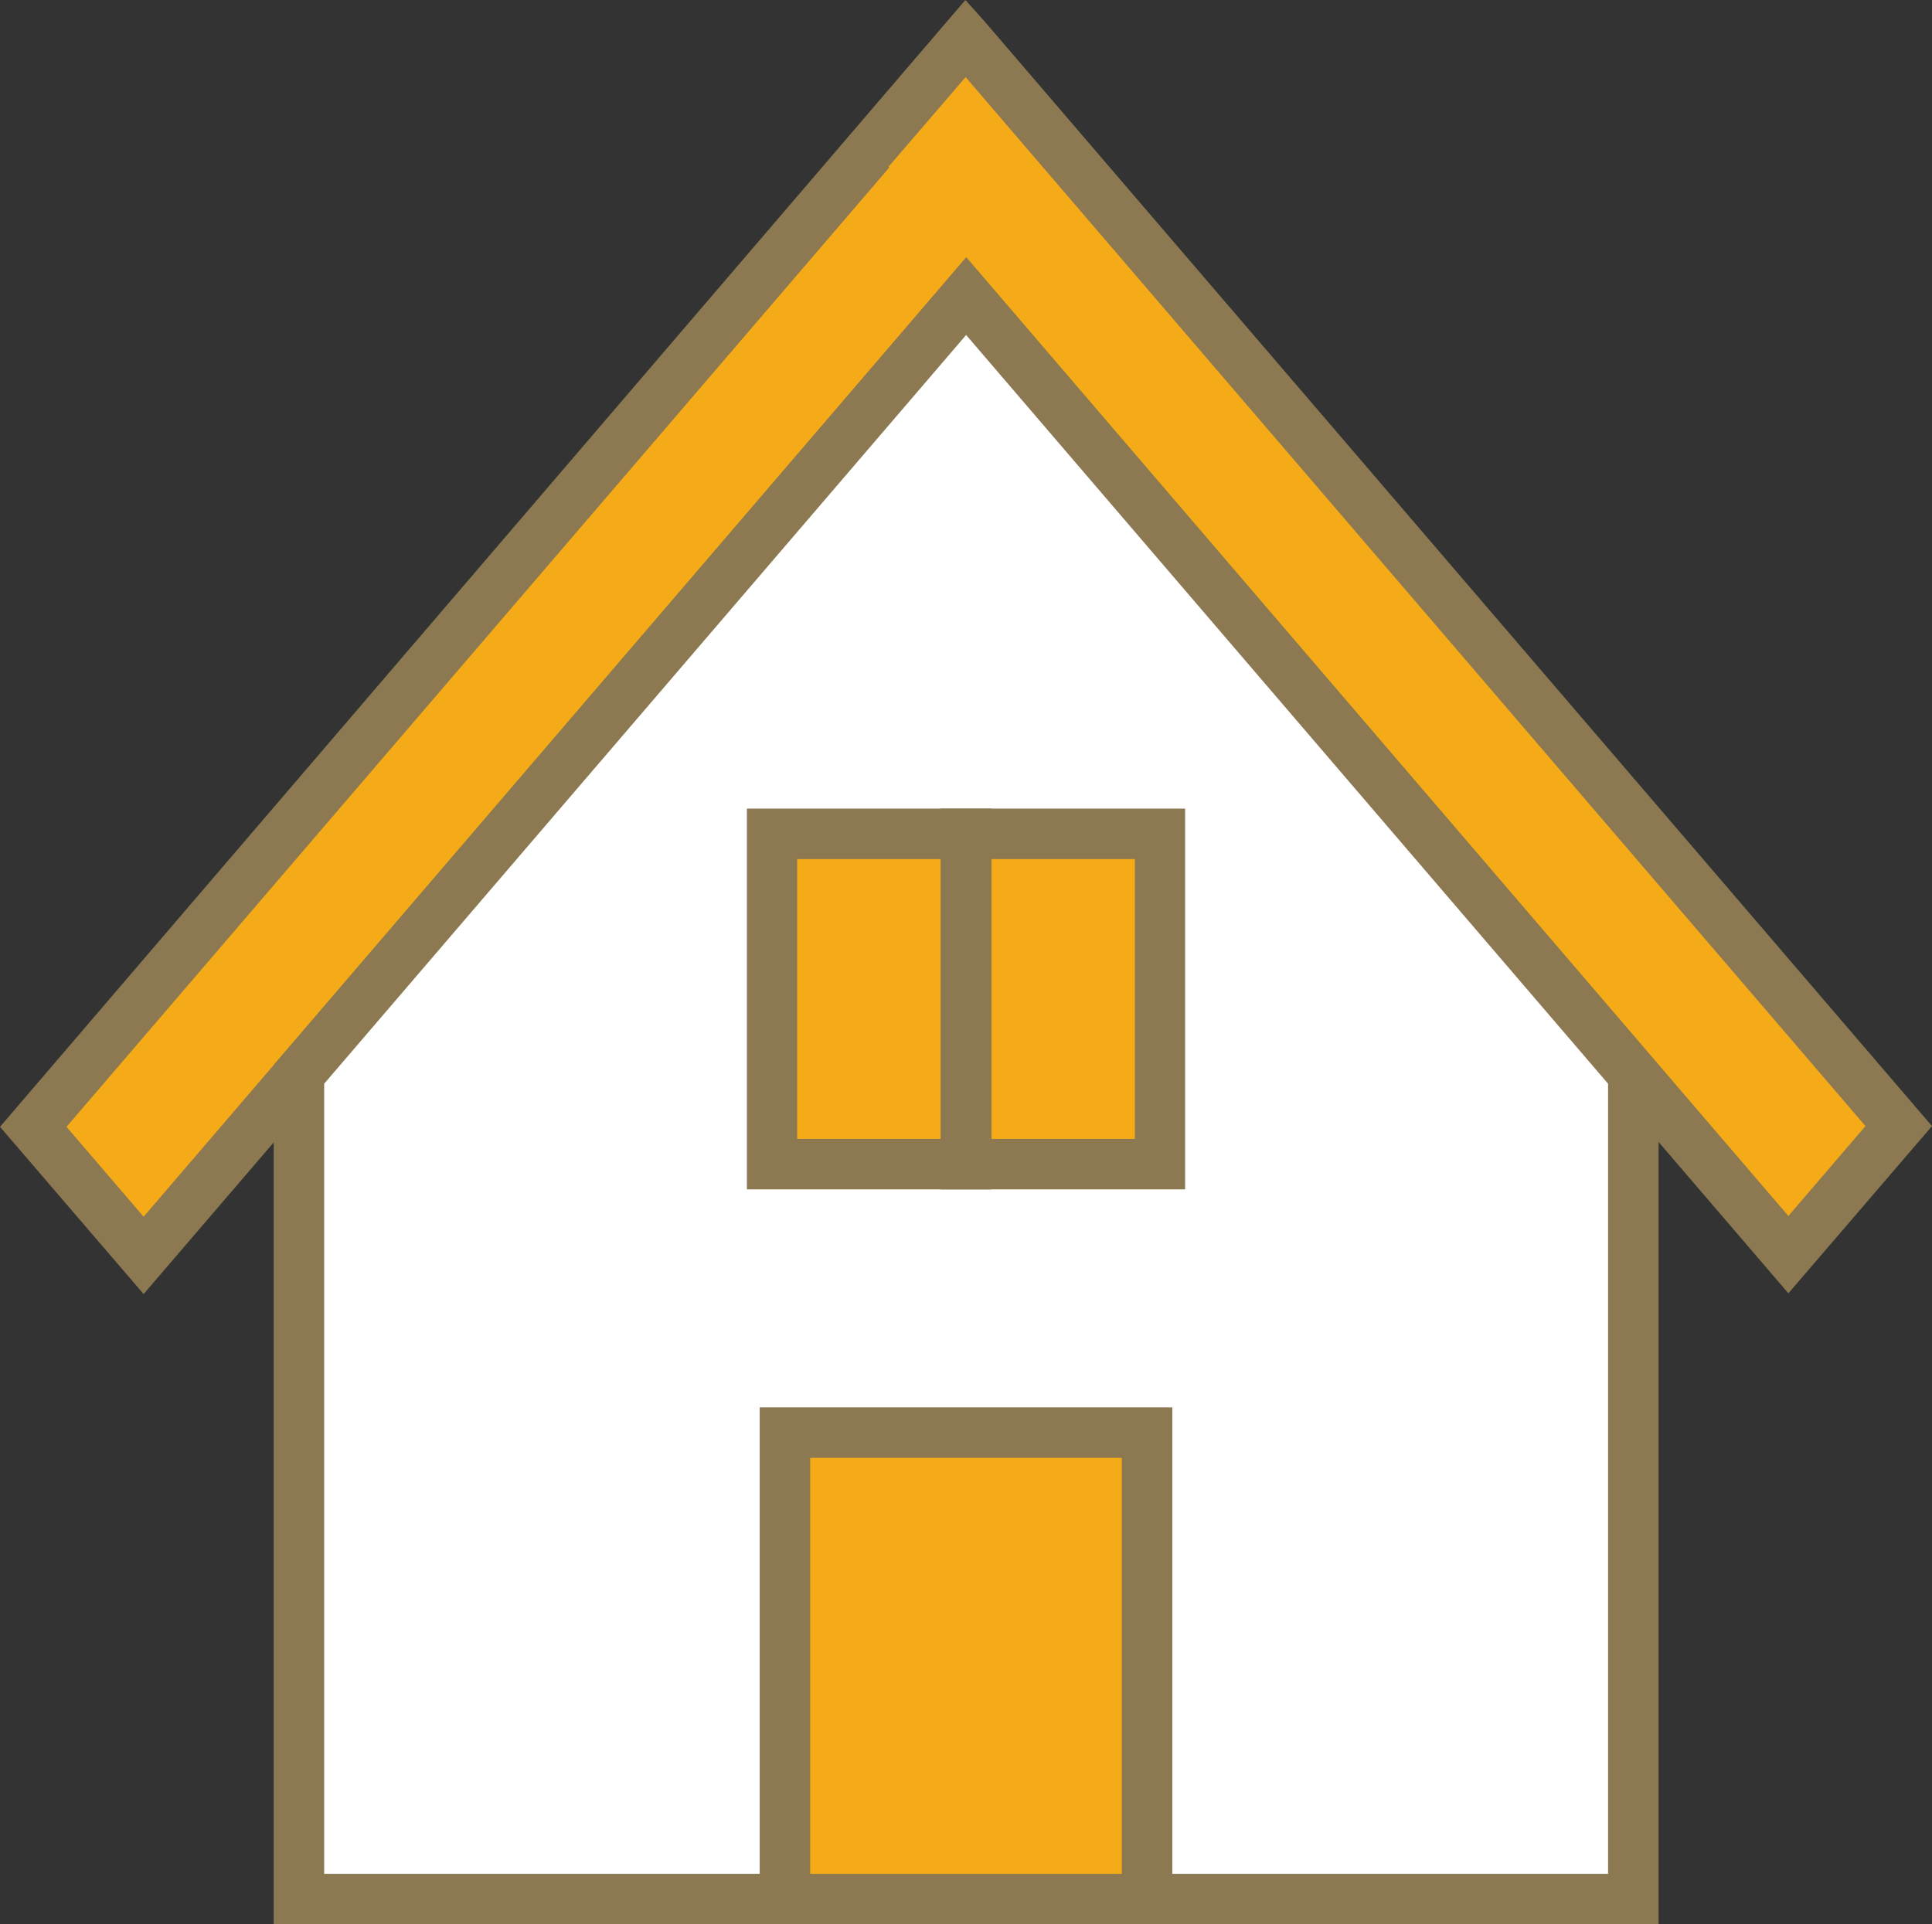
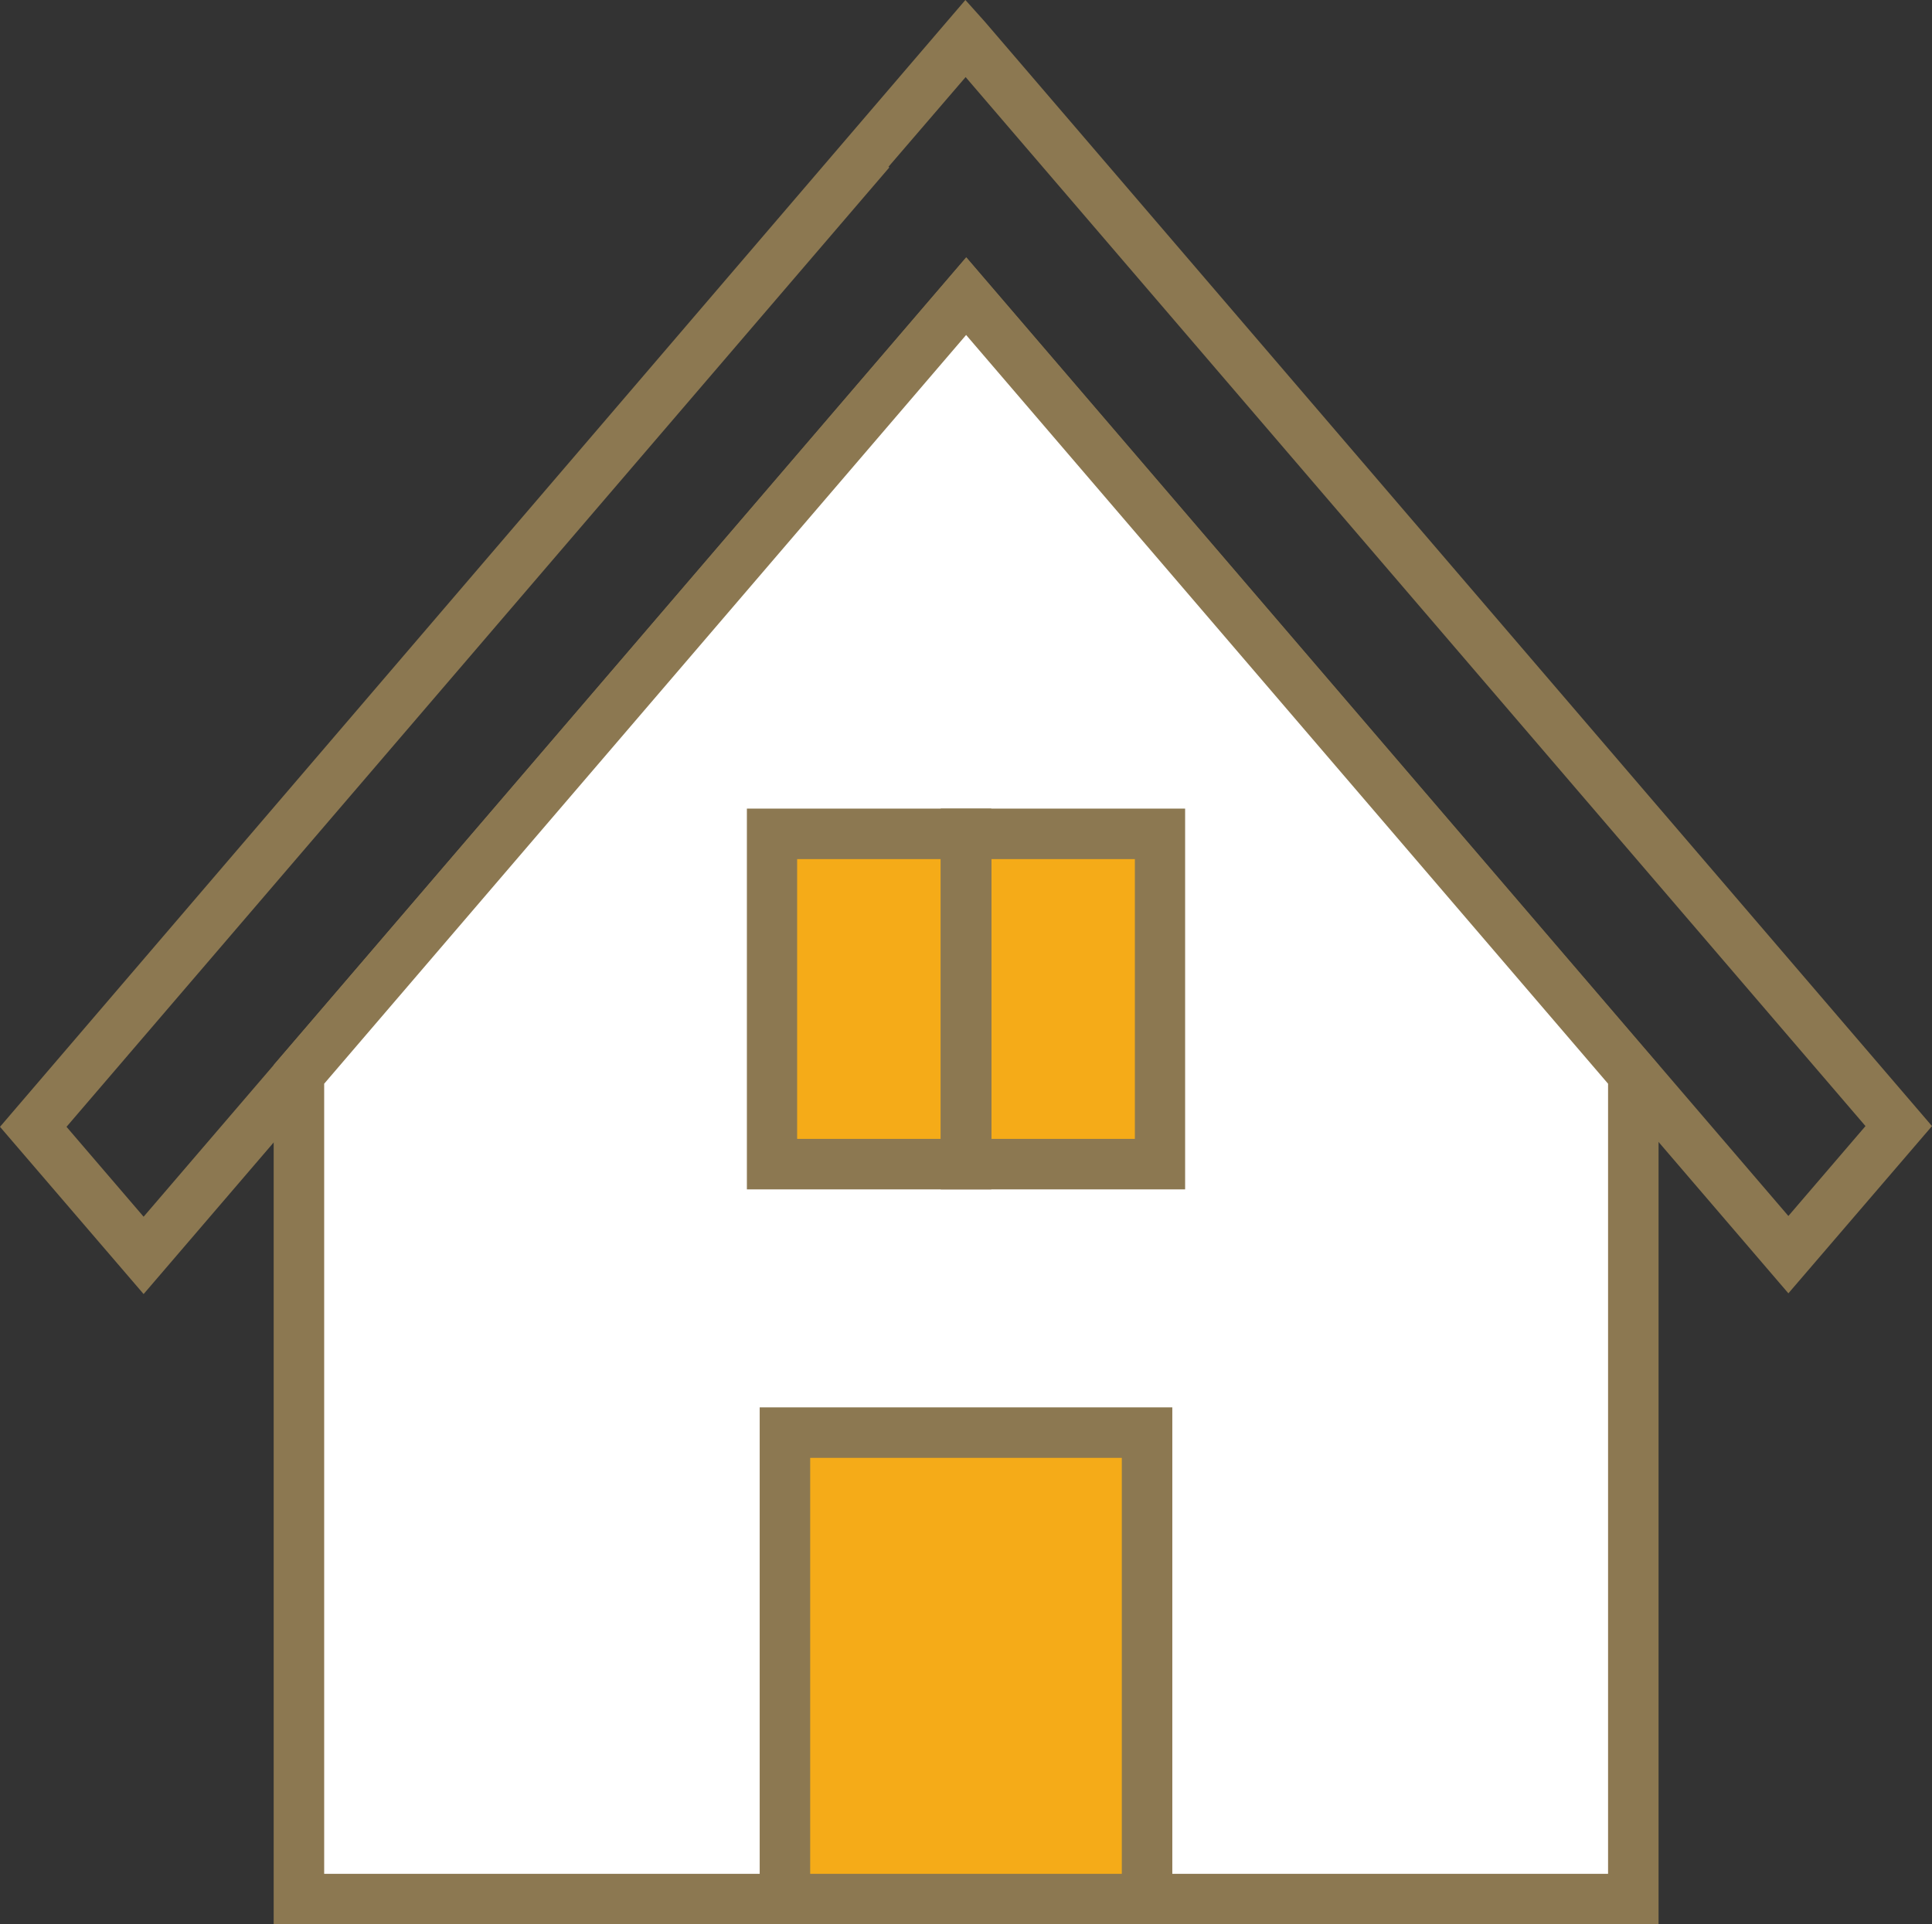
<svg xmlns="http://www.w3.org/2000/svg" id="_レイヤー_2" data-name="レイヤー_2" viewBox="0 0 78.43 78.13">
  <rect x="0" y="0" width="78.43" height="78.13" fill="#333333" stroke="none" />
  <defs>
    <style>
      .cls-1 {
        fill: #8c7851;
      }

      .cls-2 {
        fill: #fff;
      }

      .cls-3 {
        fill: #f5ab18;
      }
    </style>
  </defs>
  <g id="_テキスト" data-name="テキスト">
    <g>
      <g>
-         <polygon class="cls-3" points="5.83 50.97 39.23 12.03 72.6 50.94 77.08 45.72 43.71 6.8 39.23 1.58 39.2 1.55 34.73 6.77 34.75 6.8 1.35 45.75 5.83 50.97" />
        <path class="cls-1" d="M72.6,52.51l5.83-6.79L39.97.87l-.78-.87L0,45.75l5.83,6.79L39.23,13.6l33.37,38.91ZM2.7,45.75L36.1,6.8l-.03-.03,3.13-3.64,36.53,42.59-3.13,3.65L39.23,10.45,5.83,49.4l-3.13-3.65Z" />
      </g>
      <g>
        <polygon class="cls-2" points="66.3 43.62 39.22 12.03 12.13 43.62 12.13 77.1 39.22 77.1 66.3 77.1 66.3 43.62" />
        <path class="cls-1" d="M39.22,10.45L11.11,43.24v34.89h56.22v-34.89L39.22,10.45ZM65.28,76.08H13.16v-32.08l26.06-30.4,26.06,30.4v32.08Z" />
      </g>
      <g>
        <rect class="cls-3" x="31.87" y="58.16" width="14.7" height="18.94" />
        <path class="cls-1" d="M30.84,57.14v20.99h16.75v-20.99h-16.75ZM45.54,76.08h-12.65v-16.89h12.65v16.89Z" />
      </g>
      <g>
        <g>
          <rect class="cls-3" x="31.34" y="33.85" width="7.87" height="13.41" />
          <path class="cls-1" d="M30.32,32.83v15.46h9.92v-15.46h-9.92ZM38.19,46.24h-5.83v-11.36h5.83v11.36Z" />
        </g>
        <g>
          <rect class="cls-3" x="39.22" y="33.85" width="7.87" height="13.41" />
          <path class="cls-1" d="M38.19,32.83v15.46h9.92v-15.46h-9.92ZM46.07,46.24h-5.82v-11.36h5.82v11.36Z" />
        </g>
      </g>
    </g>
  </g>
</svg>